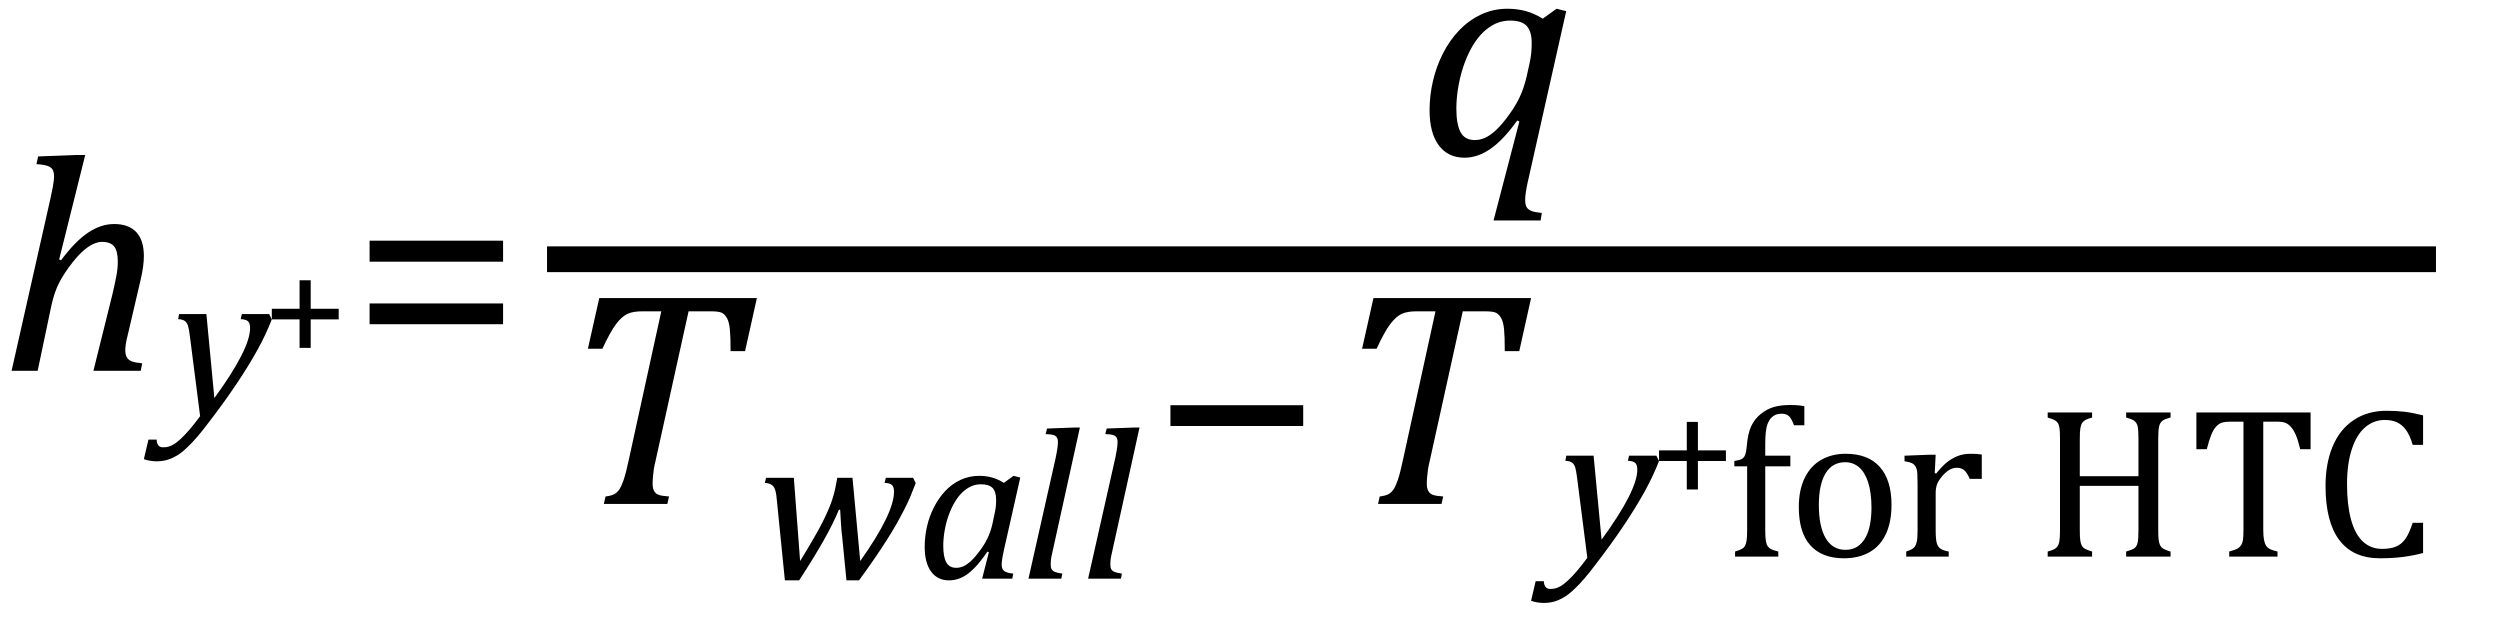
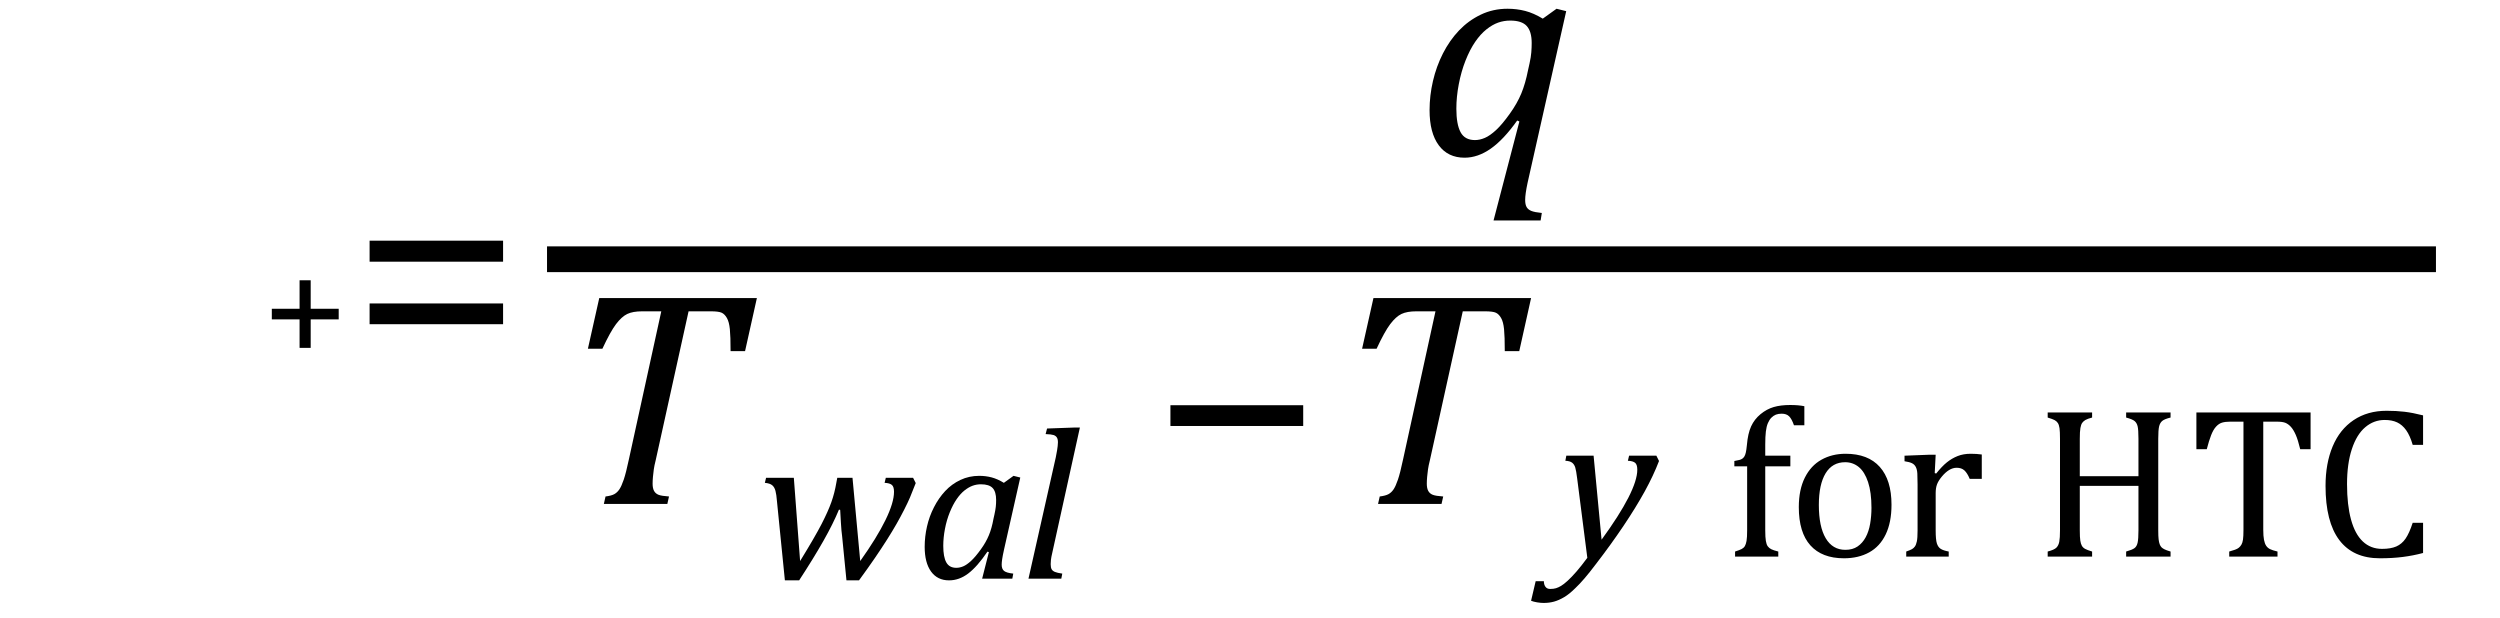
<svg xmlns="http://www.w3.org/2000/svg" stroke-dasharray="none" shape-rendering="auto" font-family="'Dialog'" width="161.813" text-rendering="auto" fill-opacity="1" contentScriptType="text/ecmascript" color-interpolation="auto" color-rendering="auto" preserveAspectRatio="xMidYMid meet" font-size="12" fill="black" stroke="black" image-rendering="auto" stroke-miterlimit="10" zoomAndPan="magnify" version="1.0" stroke-linecap="square" stroke-linejoin="miter" contentStyleType="text/css" font-style="normal" height="40" stroke-width="1" stroke-dashoffset="0" font-weight="normal" stroke-opacity="1" y="-16">
  <defs id="genericDefs" />
  <g>
    <g text-rendering="optimizeLegibility" transform="translate(0,24)" color-rendering="optimizeQuality" color-interpolation="linearRGB" image-rendering="optimizeQuality">
-       <path d="M9.109 0 L6.047 0 L7.281 -4.969 Q7.406 -5.5 7.516 -6.055 Q7.625 -6.609 7.625 -7.047 Q7.625 -7.75 7.391 -8.047 Q7.156 -8.344 6.594 -8.344 Q6.188 -8.344 5.703 -8.016 Q5.219 -7.688 4.688 -7.008 Q4.156 -6.328 3.836 -5.711 Q3.516 -5.094 3.328 -4.234 L2.438 0 L0.75 0 L3.266 -11.156 Q3.375 -11.656 3.414 -11.875 Q3.453 -12.094 3.477 -12.281 Q3.5 -12.469 3.5 -12.609 Q3.5 -13.016 3.25 -13.18 Q3 -13.344 2.359 -13.375 L2.469 -13.875 L4.938 -13.969 L5.516 -13.969 L3.828 -7.203 L3.953 -7.156 Q4.859 -8.375 5.695 -8.938 Q6.531 -9.5 7.391 -9.5 Q8.328 -9.5 8.82 -8.977 Q9.312 -8.453 9.312 -7.422 Q9.312 -6.797 9.109 -5.922 L8.297 -2.438 Q8.188 -2.016 8.148 -1.766 Q8.109 -1.516 8.109 -1.328 Q8.109 -1.031 8.219 -0.859 Q8.328 -0.688 8.531 -0.609 Q8.734 -0.531 9.203 -0.484 L9.109 0 Z" stroke="none" />
-     </g>
+       </g>
    <g text-rendering="optimizeLegibility" transform="translate(11.031,26.859)" color-rendering="optimizeQuality" color-interpolation="linearRGB" image-rendering="optimizeQuality">
-       <path d="M1.266 -5.047 Q1.203 -5.562 1.141 -5.766 Q1.078 -5.969 0.938 -6.078 Q0.797 -6.188 0.5 -6.203 L0.562 -6.531 L2.328 -6.531 L2.844 -1.094 Q5.156 -4.266 5.156 -5.625 Q5.156 -5.953 5.016 -6.07 Q4.875 -6.188 4.547 -6.203 L4.625 -6.531 L6.391 -6.531 L6.562 -6.188 Q6.203 -5.25 5.641 -4.227 Q5.078 -3.203 4.266 -1.992 Q3.453 -0.781 2.453 0.516 Q1.688 1.531 1.156 2.031 Q0.766 2.422 0.422 2.625 Q0.078 2.828 -0.234 2.914 Q-0.547 3 -0.906 3 Q-1.094 3 -1.328 2.961 Q-1.562 2.922 -1.719 2.859 L-1.422 1.594 L-0.891 1.594 Q-0.891 1.812 -0.789 1.953 Q-0.688 2.094 -0.484 2.094 Q-0.266 2.094 -0.109 2.047 Q0.047 2 0.219 1.898 Q0.391 1.797 0.641 1.57 Q0.891 1.344 1.211 0.977 Q1.531 0.609 1.922 0.078 L1.266 -5.047 Z" stroke="none" />
-     </g>
+       </g>
    <g text-rendering="optimizeLegibility" transform="translate(16.984,23.188)" color-rendering="optimizeQuality" color-interpolation="linearRGB" image-rendering="optimizeQuality">
      <path d="M3.125 -2.516 L3.125 -0.672 L2.406 -0.672 L2.406 -2.516 L0.609 -2.516 L0.609 -3.203 L2.406 -3.203 L2.406 -5.047 L3.125 -5.047 L3.125 -3.203 L4.938 -3.203 L4.938 -2.516 L3.125 -2.516 Z" stroke="none" />
    </g>
    <g text-rendering="optimizeLegibility" transform="translate(22.703,24)" color-rendering="optimizeQuality" color-interpolation="linearRGB" image-rendering="optimizeQuality">
      <path d="M1.219 -7.062 L1.219 -8.422 L9.859 -8.422 L9.859 -7.062 L1.219 -7.062 ZM1.219 -3.016 L1.219 -4.359 L9.859 -4.359 L9.859 -3.016 L1.219 -3.016 Z" stroke="none" />
    </g>
    <g text-rendering="optimizeLegibility" stroke-width="1.667" color-interpolation="linearRGB" color-rendering="optimizeQuality" image-rendering="optimizeQuality">
      <line y2="16.78" fill="none" x1="36.24" x2="156.834" y1="16.78" />
      <path d="M6.5 -2.266 Q5.625 -1.031 4.789 -0.445 Q3.953 0.141 3.094 0.141 Q2.016 0.141 1.422 -0.664 Q0.828 -1.469 0.828 -2.938 Q0.828 -3.875 1.047 -4.82 Q1.266 -5.766 1.695 -6.609 Q2.125 -7.453 2.734 -8.094 Q3.344 -8.734 4.141 -9.117 Q4.938 -9.5 5.875 -9.5 Q6.469 -9.5 7.016 -9.359 Q7.562 -9.219 8.156 -8.859 L9.047 -9.5 L9.672 -9.344 L7.172 1.766 Q7.016 2.5 7.016 2.875 Q7.016 3.172 7.109 3.336 Q7.203 3.5 7.414 3.586 Q7.625 3.672 8.094 3.719 L8.016 4.203 L4.969 4.203 L6.641 -2.203 L6.5 -2.266 ZM7.297 -5.953 Q7.391 -6.375 7.414 -6.688 Q7.438 -7 7.438 -7.281 Q7.438 -8.031 7.117 -8.383 Q6.797 -8.734 6.047 -8.734 Q5.641 -8.734 5.266 -8.602 Q4.891 -8.469 4.508 -8.164 Q4.125 -7.859 3.781 -7.359 Q3.438 -6.859 3.156 -6.148 Q2.875 -5.438 2.719 -4.617 Q2.562 -3.797 2.562 -3.031 Q2.562 -2.016 2.836 -1.508 Q3.109 -1 3.766 -1 Q4.078 -1 4.406 -1.141 Q4.734 -1.281 5.133 -1.648 Q5.531 -2.016 6.031 -2.719 Q6.5 -3.375 6.766 -4.016 Q7.031 -4.656 7.203 -5.531 L7.297 -5.953 Z" stroke-width="1" transform="translate(91.701,10.066)" stroke="none" />
    </g>
    <g text-rendering="optimizeLegibility" transform="translate(36.24,32.619)" color-rendering="optimizeQuality" color-interpolation="linearRGB" image-rendering="optimizeQuality">
      <path d="M6.953 0 L2.844 0 L2.953 -0.484 Q3.328 -0.531 3.516 -0.633 Q3.703 -0.734 3.844 -0.938 Q3.984 -1.141 4.133 -1.578 Q4.281 -2.016 4.469 -2.906 L6.562 -12.469 L5.328 -12.469 Q4.719 -12.469 4.359 -12.297 Q4 -12.125 3.633 -11.641 Q3.266 -11.156 2.75 -10.047 L1.812 -10.047 L2.547 -13.328 L12.75 -13.328 L11.984 -9.891 L11.047 -9.891 Q11.047 -10.844 11 -11.312 Q10.953 -11.781 10.812 -12.031 Q10.672 -12.281 10.477 -12.375 Q10.281 -12.469 9.766 -12.469 L8.328 -12.469 L6.203 -2.844 Q6.109 -2.469 6.078 -2.242 Q6.047 -2.016 6.023 -1.766 Q6 -1.516 6 -1.312 Q6 -1.016 6.094 -0.844 Q6.188 -0.672 6.383 -0.594 Q6.578 -0.516 7.062 -0.484 L6.953 0 Z" stroke="none" />
    </g>
    <g text-rendering="optimizeLegibility" transform="translate(48.99,37.455)" color-rendering="optimizeQuality" color-interpolation="linearRGB" image-rendering="optimizeQuality">
      <path d="M6.688 -1.141 Q7.766 -2.656 8.32 -3.789 Q8.875 -4.922 8.875 -5.625 Q8.875 -5.953 8.734 -6.07 Q8.594 -6.188 8.266 -6.203 L8.344 -6.531 L10.109 -6.531 L10.281 -6.188 Q10.047 -5.578 9.906 -5.25 Q9.766 -4.922 9.531 -4.461 Q9.297 -4 9.039 -3.547 Q8.781 -3.094 8.43 -2.539 Q8.078 -1.984 7.641 -1.344 Q7.203 -0.703 6.609 0.109 L5.797 0.109 L5.516 -2.75 Q5.469 -3.078 5.438 -3.617 Q5.406 -4.156 5.391 -4.453 L5.312 -4.469 Q4.938 -3.562 4.305 -2.445 Q3.672 -1.328 2.734 0.109 L1.812 0.109 L1.297 -5.031 Q1.266 -5.438 1.203 -5.68 Q1.141 -5.922 0.992 -6.047 Q0.844 -6.172 0.516 -6.203 L0.594 -6.531 L2.391 -6.531 L2.797 -1.141 Q3.766 -2.719 4.188 -3.539 Q4.609 -4.359 4.82 -4.953 Q5.031 -5.547 5.141 -6.203 L5.203 -6.531 L6.188 -6.531 L6.688 -1.141 Z" stroke="none" />
    </g>
    <g text-rendering="optimizeLegibility" transform="translate(59.272,37.455)" color-rendering="optimizeQuality" color-interpolation="linearRGB" image-rendering="optimizeQuality">
      <path d="M5.703 -6.203 L6.328 -6.656 L6.766 -6.547 L5.719 -1.906 Q5.625 -1.484 5.594 -1.266 Q5.562 -1.047 5.562 -0.906 Q5.562 -0.625 5.719 -0.5 Q5.875 -0.375 6.312 -0.328 L6.25 0 L4.297 0 L4.734 -1.719 L4.641 -1.75 Q3.984 -0.781 3.398 -0.336 Q2.812 0.109 2.156 0.109 Q1.406 0.109 0.992 -0.461 Q0.578 -1.031 0.578 -2.062 Q0.578 -2.719 0.727 -3.375 Q0.875 -4.031 1.18 -4.625 Q1.484 -5.219 1.906 -5.672 Q2.328 -6.125 2.891 -6.391 Q3.453 -6.656 4.109 -6.656 Q4.531 -6.656 4.914 -6.555 Q5.297 -6.453 5.703 -6.203 ZM5.094 -4.156 Q5.156 -4.438 5.18 -4.648 Q5.203 -4.859 5.203 -5.094 Q5.203 -5.625 4.977 -5.867 Q4.75 -6.109 4.219 -6.109 Q3.938 -6.109 3.68 -6.016 Q3.422 -5.922 3.156 -5.711 Q2.891 -5.5 2.648 -5.148 Q2.406 -4.797 2.203 -4.297 Q2 -3.797 1.891 -3.227 Q1.781 -2.656 1.781 -2.125 Q1.781 -1.406 1.977 -1.055 Q2.172 -0.703 2.625 -0.703 Q2.844 -0.703 3.07 -0.797 Q3.297 -0.891 3.578 -1.148 Q3.859 -1.406 4.219 -1.906 Q4.547 -2.359 4.734 -2.812 Q4.922 -3.266 5.031 -3.875 L5.094 -4.156 Z" stroke="none" />
    </g>
    <g text-rendering="optimizeLegibility" transform="translate(66.037,37.455)" color-rendering="optimizeQuality" color-interpolation="linearRGB" image-rendering="optimizeQuality">
      <path d="M3.453 -9.781 L3.859 -9.781 L2.078 -1.703 Q2 -1.375 1.984 -1.211 Q1.969 -1.047 1.969 -0.938 Q1.969 -0.719 2.031 -0.609 Q2.094 -0.5 2.242 -0.438 Q2.391 -0.375 2.719 -0.328 L2.656 0 L0.531 0 L2.297 -7.844 Q2.359 -8.156 2.383 -8.305 Q2.406 -8.453 2.422 -8.586 Q2.438 -8.719 2.438 -8.828 Q2.438 -9.031 2.367 -9.141 Q2.297 -9.25 2.156 -9.297 Q2.016 -9.344 1.641 -9.359 L1.734 -9.719 L3.453 -9.781 Z" stroke="none" />
    </g>
    <g text-rendering="optimizeLegibility" transform="translate(69.897,37.455)" color-rendering="optimizeQuality" color-interpolation="linearRGB" image-rendering="optimizeQuality">
-       <path d="M3.453 -9.781 L3.859 -9.781 L2.078 -1.703 Q2 -1.375 1.984 -1.211 Q1.969 -1.047 1.969 -0.938 Q1.969 -0.719 2.031 -0.609 Q2.094 -0.5 2.242 -0.438 Q2.391 -0.375 2.719 -0.328 L2.656 0 L0.531 0 L2.297 -7.844 Q2.359 -8.156 2.383 -8.305 Q2.406 -8.453 2.422 -8.586 Q2.438 -8.719 2.438 -8.828 Q2.438 -9.031 2.367 -9.141 Q2.297 -9.25 2.156 -9.297 Q2.016 -9.344 1.641 -9.359 L1.734 -9.719 L3.453 -9.781 Z" stroke="none" />
-     </g>
+       </g>
    <g text-rendering="optimizeLegibility" transform="translate(74.522,32.619)" color-rendering="optimizeQuality" color-interpolation="linearRGB" image-rendering="optimizeQuality">
      <path d="M1.234 -5.047 L1.234 -6.391 L9.828 -6.391 L9.828 -5.047 L1.234 -5.047 Z" stroke="none" />
    </g>
    <g text-rendering="optimizeLegibility" transform="translate(86.35,32.619)" color-rendering="optimizeQuality" color-interpolation="linearRGB" image-rendering="optimizeQuality">
      <path d="M6.953 0 L2.844 0 L2.953 -0.484 Q3.328 -0.531 3.516 -0.633 Q3.703 -0.734 3.844 -0.938 Q3.984 -1.141 4.133 -1.578 Q4.281 -2.016 4.469 -2.906 L6.562 -12.469 L5.328 -12.469 Q4.719 -12.469 4.359 -12.297 Q4 -12.125 3.633 -11.641 Q3.266 -11.156 2.75 -10.047 L1.812 -10.047 L2.547 -13.328 L12.75 -13.328 L11.984 -9.891 L11.047 -9.891 Q11.047 -10.844 11 -11.312 Q10.953 -11.781 10.812 -12.031 Q10.672 -12.281 10.477 -12.375 Q10.281 -12.469 9.766 -12.469 L8.328 -12.469 L6.203 -2.844 Q6.109 -2.469 6.078 -2.242 Q6.047 -2.016 6.023 -1.766 Q6 -1.516 6 -1.312 Q6 -1.016 6.094 -0.844 Q6.188 -0.672 6.383 -0.594 Q6.578 -0.516 7.062 -0.484 L6.953 0 Z" stroke="none" />
    </g>
    <g text-rendering="optimizeLegibility" transform="translate(100.818,36.026)" color-rendering="optimizeQuality" color-interpolation="linearRGB" image-rendering="optimizeQuality">
      <path d="M1.266 -5.047 Q1.203 -5.562 1.141 -5.766 Q1.078 -5.969 0.938 -6.078 Q0.797 -6.188 0.5 -6.203 L0.562 -6.531 L2.328 -6.531 L2.844 -1.094 Q5.156 -4.266 5.156 -5.625 Q5.156 -5.953 5.016 -6.07 Q4.875 -6.188 4.547 -6.203 L4.625 -6.531 L6.391 -6.531 L6.562 -6.188 Q6.203 -5.25 5.641 -4.227 Q5.078 -3.203 4.266 -1.992 Q3.453 -0.781 2.453 0.516 Q1.688 1.531 1.156 2.031 Q0.766 2.422 0.422 2.625 Q0.078 2.828 -0.234 2.914 Q-0.547 3 -0.906 3 Q-1.094 3 -1.328 2.961 Q-1.562 2.922 -1.719 2.859 L-1.422 1.594 L-0.891 1.594 Q-0.891 1.812 -0.789 1.953 Q-0.688 2.094 -0.484 2.094 Q-0.266 2.094 -0.109 2.047 Q0.047 2 0.219 1.898 Q0.391 1.797 0.641 1.57 Q0.891 1.344 1.211 0.977 Q1.531 0.609 1.922 0.078 L1.266 -5.047 Z" stroke="none" />
    </g>
    <g text-rendering="optimizeLegibility" transform="translate(106.772,32.354)" color-rendering="optimizeQuality" color-interpolation="linearRGB" image-rendering="optimizeQuality">
-       <path d="M3.125 -2.516 L3.125 -0.672 L2.406 -0.672 L2.406 -2.516 L0.609 -2.516 L0.609 -3.203 L2.406 -3.203 L2.406 -5.047 L3.125 -5.047 L3.125 -3.203 L4.938 -3.203 L4.938 -2.516 L3.125 -2.516 Z" stroke="none" />
-     </g>
+       </g>
    <g text-rendering="optimizeLegibility" transform="translate(111.709,36.026)" color-rendering="optimizeQuality" color-interpolation="linearRGB" image-rendering="optimizeQuality">
      <path d="M4.172 -5.844 L2.547 -5.844 L2.547 -1.703 Q2.547 -1.25 2.586 -1.016 Q2.625 -0.781 2.711 -0.664 Q2.797 -0.547 2.938 -0.477 Q3.078 -0.406 3.391 -0.328 L3.391 0 L0.594 0 L0.594 -0.328 Q0.891 -0.422 1.023 -0.492 Q1.156 -0.562 1.227 -0.68 Q1.297 -0.797 1.336 -1.016 Q1.375 -1.234 1.375 -1.703 L1.375 -5.844 L0.547 -5.844 L0.547 -6.188 Q0.797 -6.234 0.883 -6.258 Q0.969 -6.281 1.047 -6.328 Q1.125 -6.375 1.188 -6.469 Q1.25 -6.562 1.289 -6.734 Q1.328 -6.906 1.359 -7.219 Q1.422 -7.969 1.633 -8.43 Q1.844 -8.891 2.242 -9.219 Q2.641 -9.547 3.094 -9.68 Q3.547 -9.812 4.156 -9.812 Q4.703 -9.812 5.078 -9.734 L5.078 -8.5 L4.406 -8.5 Q4.266 -8.906 4.094 -9.078 Q3.922 -9.25 3.609 -9.25 Q3.391 -9.25 3.234 -9.188 Q3.078 -9.125 2.945 -8.992 Q2.812 -8.859 2.719 -8.641 Q2.625 -8.422 2.586 -8.094 Q2.547 -7.766 2.547 -7.25 L2.547 -6.531 L4.172 -6.531 L4.172 -5.844 ZM7.641 0.109 Q6.219 0.109 5.469 -0.727 Q4.719 -1.562 4.719 -3.203 Q4.719 -4.328 5.109 -5.109 Q5.5 -5.891 6.188 -6.273 Q6.875 -6.656 7.75 -6.656 Q9.203 -6.656 9.961 -5.805 Q10.719 -4.953 10.719 -3.359 Q10.719 -2.219 10.344 -1.438 Q9.969 -0.656 9.273 -0.273 Q8.578 0.109 7.641 0.109 ZM6.016 -3.344 Q6.016 -1.938 6.461 -1.188 Q6.906 -0.438 7.734 -0.438 Q8.203 -0.438 8.523 -0.656 Q8.844 -0.875 9.047 -1.25 Q9.25 -1.625 9.336 -2.125 Q9.422 -2.625 9.422 -3.156 Q9.422 -4.156 9.203 -4.82 Q8.984 -5.484 8.602 -5.797 Q8.219 -6.109 7.719 -6.109 Q6.891 -6.109 6.453 -5.391 Q6.016 -4.672 6.016 -3.344 ZM13.516 -5.406 L13.609 -5.375 Q13.984 -5.844 14.305 -6.102 Q14.625 -6.359 15 -6.508 Q15.375 -6.656 15.844 -6.656 Q16.234 -6.656 16.562 -6.609 L16.562 -5.031 L15.781 -5.031 Q15.625 -5.406 15.438 -5.578 Q15.25 -5.75 14.938 -5.75 Q14.688 -5.75 14.445 -5.602 Q14.203 -5.453 13.977 -5.18 Q13.75 -4.906 13.664 -4.672 Q13.578 -4.438 13.578 -4.109 L13.578 -1.703 Q13.578 -1.094 13.656 -0.852 Q13.734 -0.609 13.906 -0.5 Q14.078 -0.391 14.422 -0.328 L14.422 0 L11.672 0 L11.672 -0.328 Q11.938 -0.422 12.047 -0.484 Q12.156 -0.547 12.234 -0.656 Q12.312 -0.766 12.359 -0.984 Q12.406 -1.203 12.406 -1.688 L12.406 -4.672 Q12.406 -5.109 12.391 -5.375 Q12.375 -5.641 12.289 -5.805 Q12.203 -5.969 12.039 -6.047 Q11.875 -6.125 11.562 -6.172 L11.562 -6.531 L13.172 -6.594 L13.578 -6.594 L13.516 -5.406 ZM27.984 -1.703 Q27.984 -1.312 28.008 -1.117 Q28.031 -0.922 28.078 -0.797 Q28.125 -0.672 28.195 -0.602 Q28.266 -0.531 28.391 -0.469 Q28.516 -0.406 28.781 -0.328 L28.781 0 L25.906 0 L25.906 -0.328 Q26.297 -0.438 26.445 -0.547 Q26.594 -0.656 26.648 -0.898 Q26.703 -1.141 26.703 -1.703 L26.703 -4.578 L22.906 -4.578 L22.906 -1.703 Q22.906 -1.25 22.938 -1.039 Q22.969 -0.828 23.039 -0.703 Q23.109 -0.578 23.25 -0.5 Q23.391 -0.422 23.703 -0.328 L23.703 0 L20.828 0 L20.828 -0.328 Q21.25 -0.438 21.391 -0.578 Q21.531 -0.719 21.578 -0.961 Q21.625 -1.203 21.625 -1.703 L21.625 -7.625 Q21.625 -8.094 21.594 -8.312 Q21.562 -8.531 21.484 -8.648 Q21.406 -8.766 21.273 -8.836 Q21.141 -8.906 20.828 -9 L20.828 -9.328 L23.703 -9.328 L23.703 -9 Q23.406 -8.922 23.273 -8.844 Q23.141 -8.766 23.062 -8.656 Q22.984 -8.547 22.945 -8.32 Q22.906 -8.094 22.906 -7.625 L22.906 -5.203 L26.703 -5.203 L26.703 -7.625 Q26.703 -8.219 26.648 -8.438 Q26.594 -8.656 26.453 -8.773 Q26.312 -8.891 25.906 -9 L25.906 -9.328 L28.781 -9.328 L28.781 -9 Q28.391 -8.906 28.242 -8.781 Q28.094 -8.656 28.039 -8.422 Q27.984 -8.188 27.984 -7.625 L27.984 -1.703 ZM30.453 -9.328 L37.844 -9.328 L37.844 -6.953 L37.172 -6.953 Q37.031 -7.547 36.883 -7.883 Q36.734 -8.219 36.57 -8.398 Q36.406 -8.578 36.219 -8.656 Q36.031 -8.734 35.656 -8.734 L34.781 -8.734 L34.781 -1.734 Q34.781 -1.328 34.828 -1.086 Q34.875 -0.844 34.969 -0.703 Q35.062 -0.562 35.219 -0.484 Q35.375 -0.406 35.703 -0.328 L35.703 0 L32.578 0 L32.578 -0.328 Q32.797 -0.391 32.953 -0.445 Q33.109 -0.5 33.203 -0.578 Q33.297 -0.656 33.367 -0.773 Q33.438 -0.891 33.469 -1.102 Q33.5 -1.312 33.5 -1.734 L33.5 -8.734 L32.641 -8.734 Q32.328 -8.734 32.117 -8.672 Q31.906 -8.609 31.727 -8.414 Q31.547 -8.219 31.406 -7.859 Q31.266 -7.5 31.125 -6.953 L30.453 -6.953 L30.453 -9.328 ZM45.125 -9.141 L45.125 -7.234 L44.453 -7.234 Q44.281 -7.828 44.031 -8.18 Q43.781 -8.531 43.445 -8.688 Q43.109 -8.844 42.641 -8.844 Q41.938 -8.844 41.383 -8.375 Q40.828 -7.906 40.516 -6.961 Q40.203 -6.016 40.203 -4.688 Q40.203 -3.344 40.461 -2.398 Q40.719 -1.453 41.227 -0.977 Q41.734 -0.5 42.469 -0.5 Q43.031 -0.5 43.391 -0.656 Q43.75 -0.812 43.992 -1.164 Q44.234 -1.516 44.453 -2.188 L45.125 -2.188 L45.125 -0.234 Q44.484 -0.062 43.812 0.023 Q43.141 0.109 42.328 0.109 Q40.594 0.109 39.703 -1.07 Q38.812 -2.25 38.812 -4.578 Q38.812 -6.031 39.273 -7.133 Q39.734 -8.234 40.633 -8.836 Q41.531 -9.438 42.766 -9.438 Q43.391 -9.438 43.922 -9.375 Q44.453 -9.312 45.125 -9.141 Z" stroke="none" />
    </g>
  </g>
</svg>